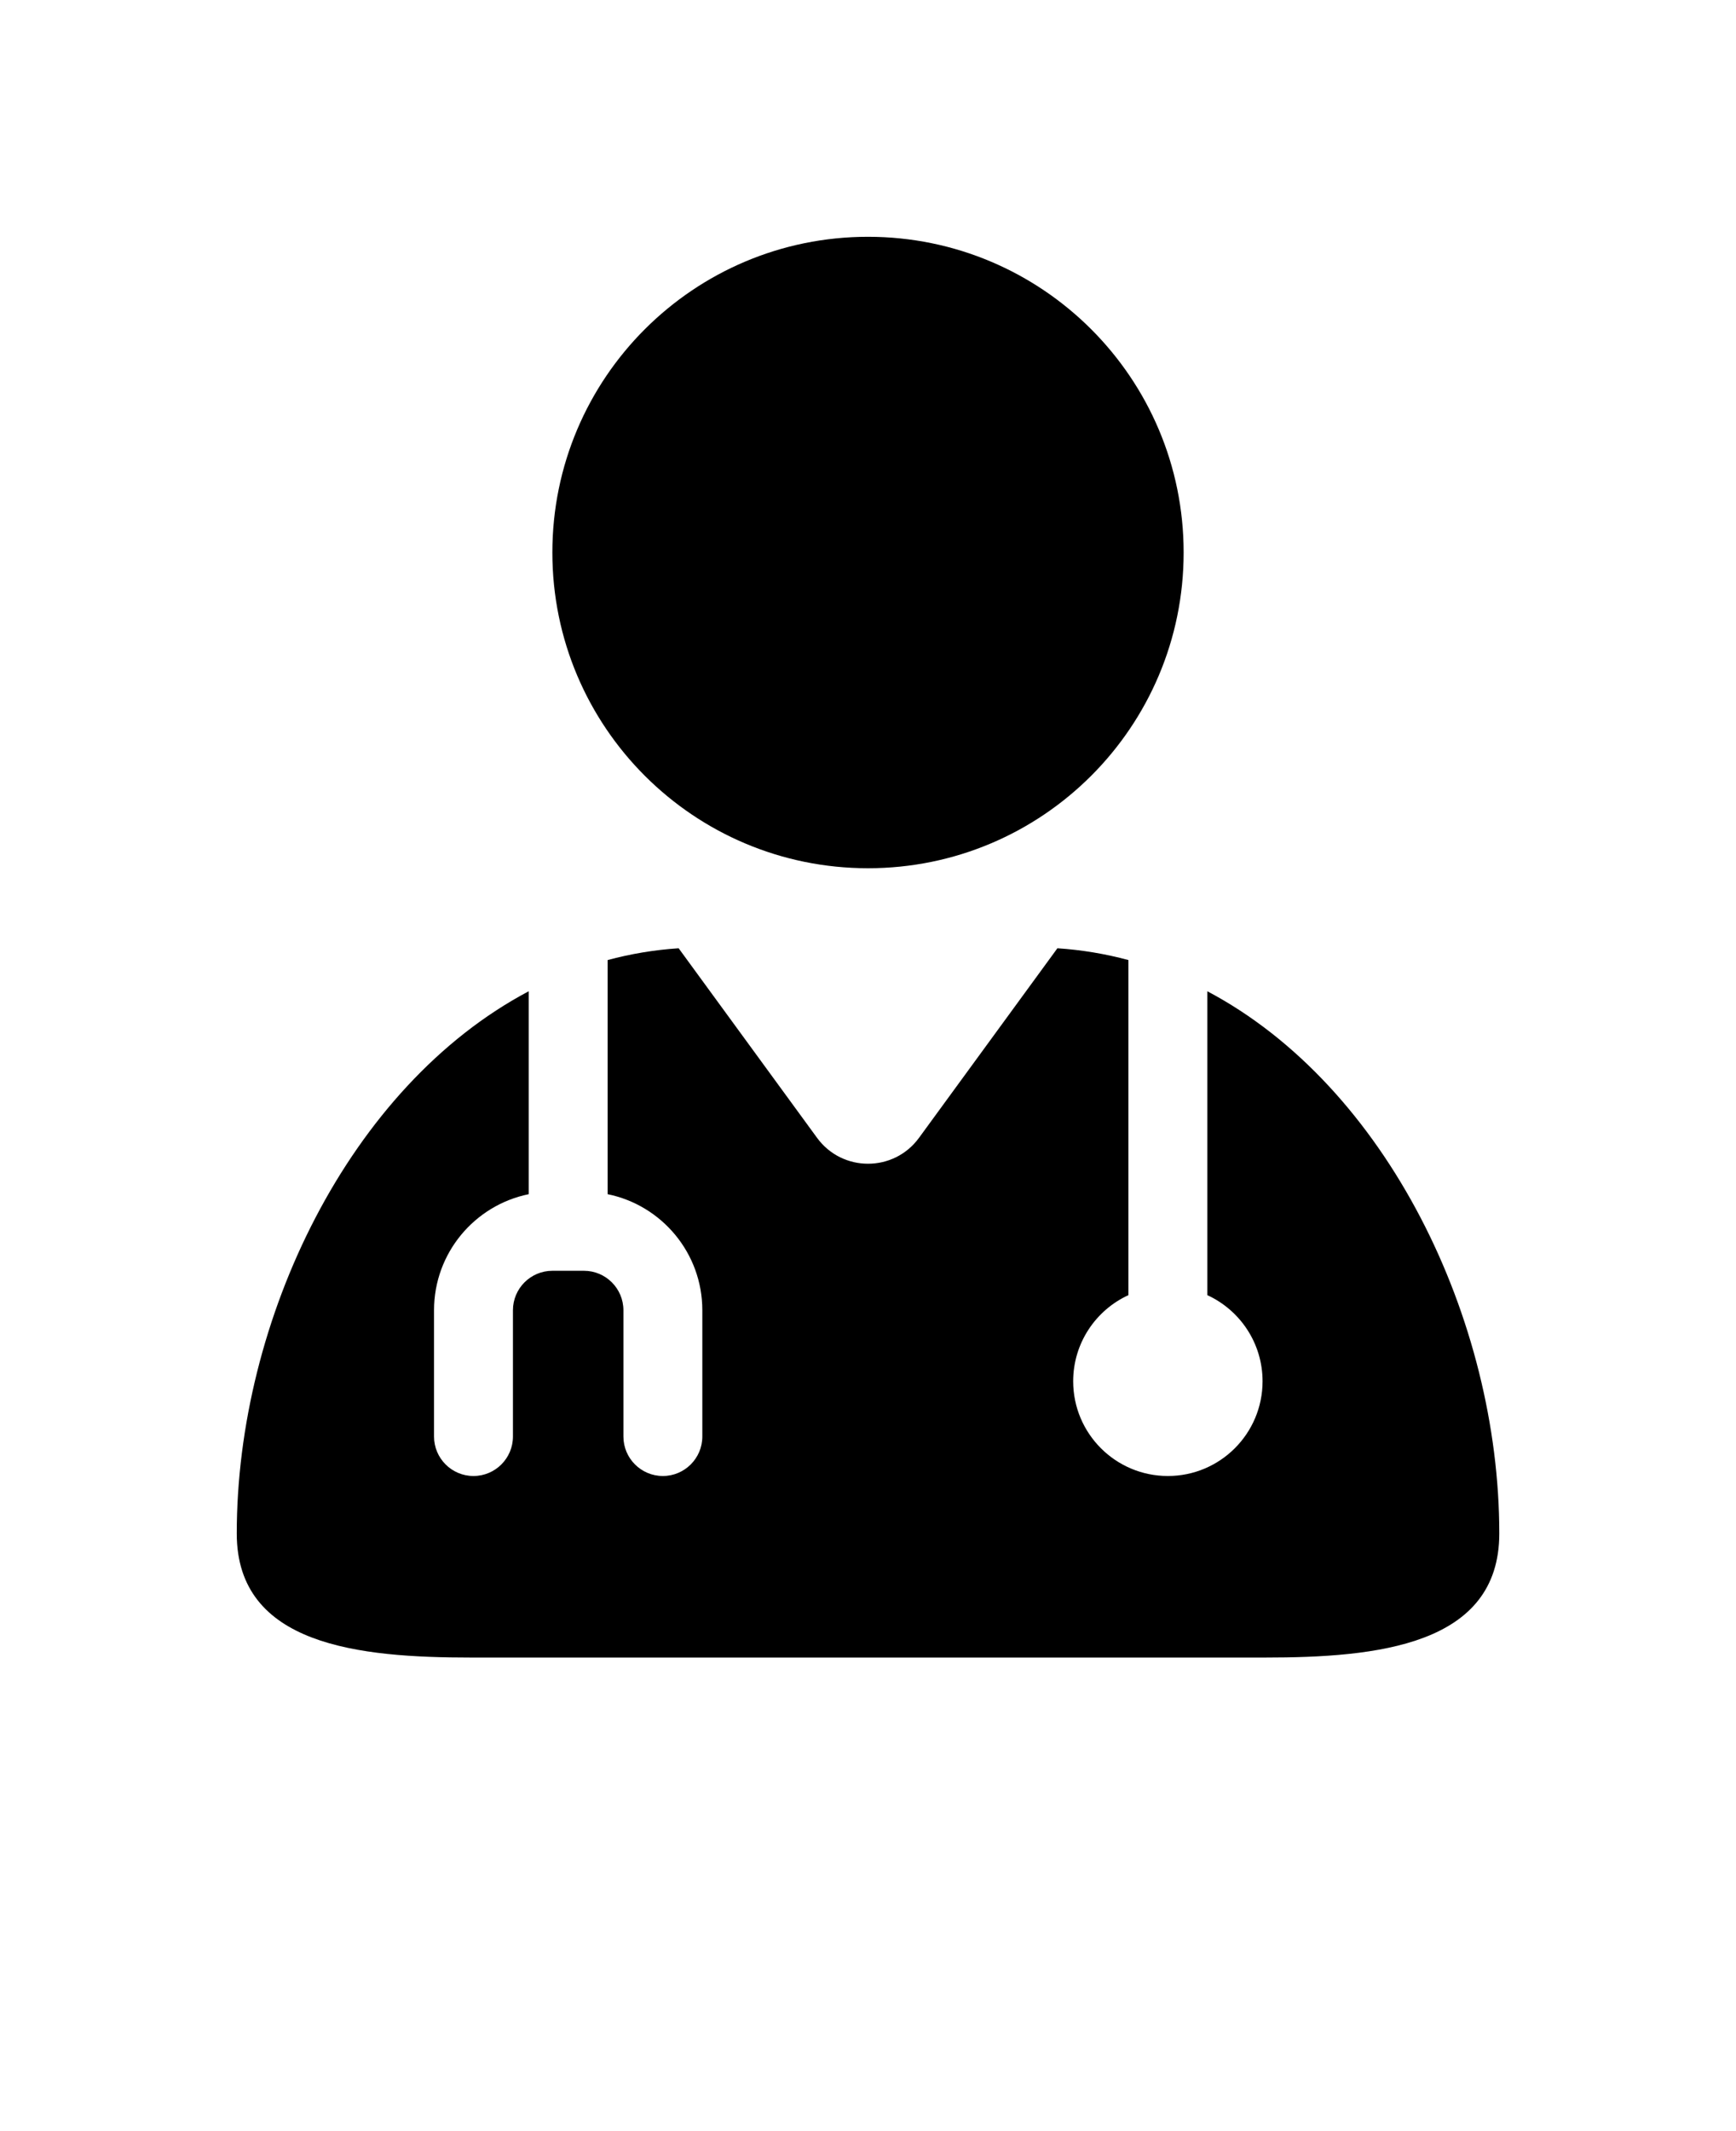
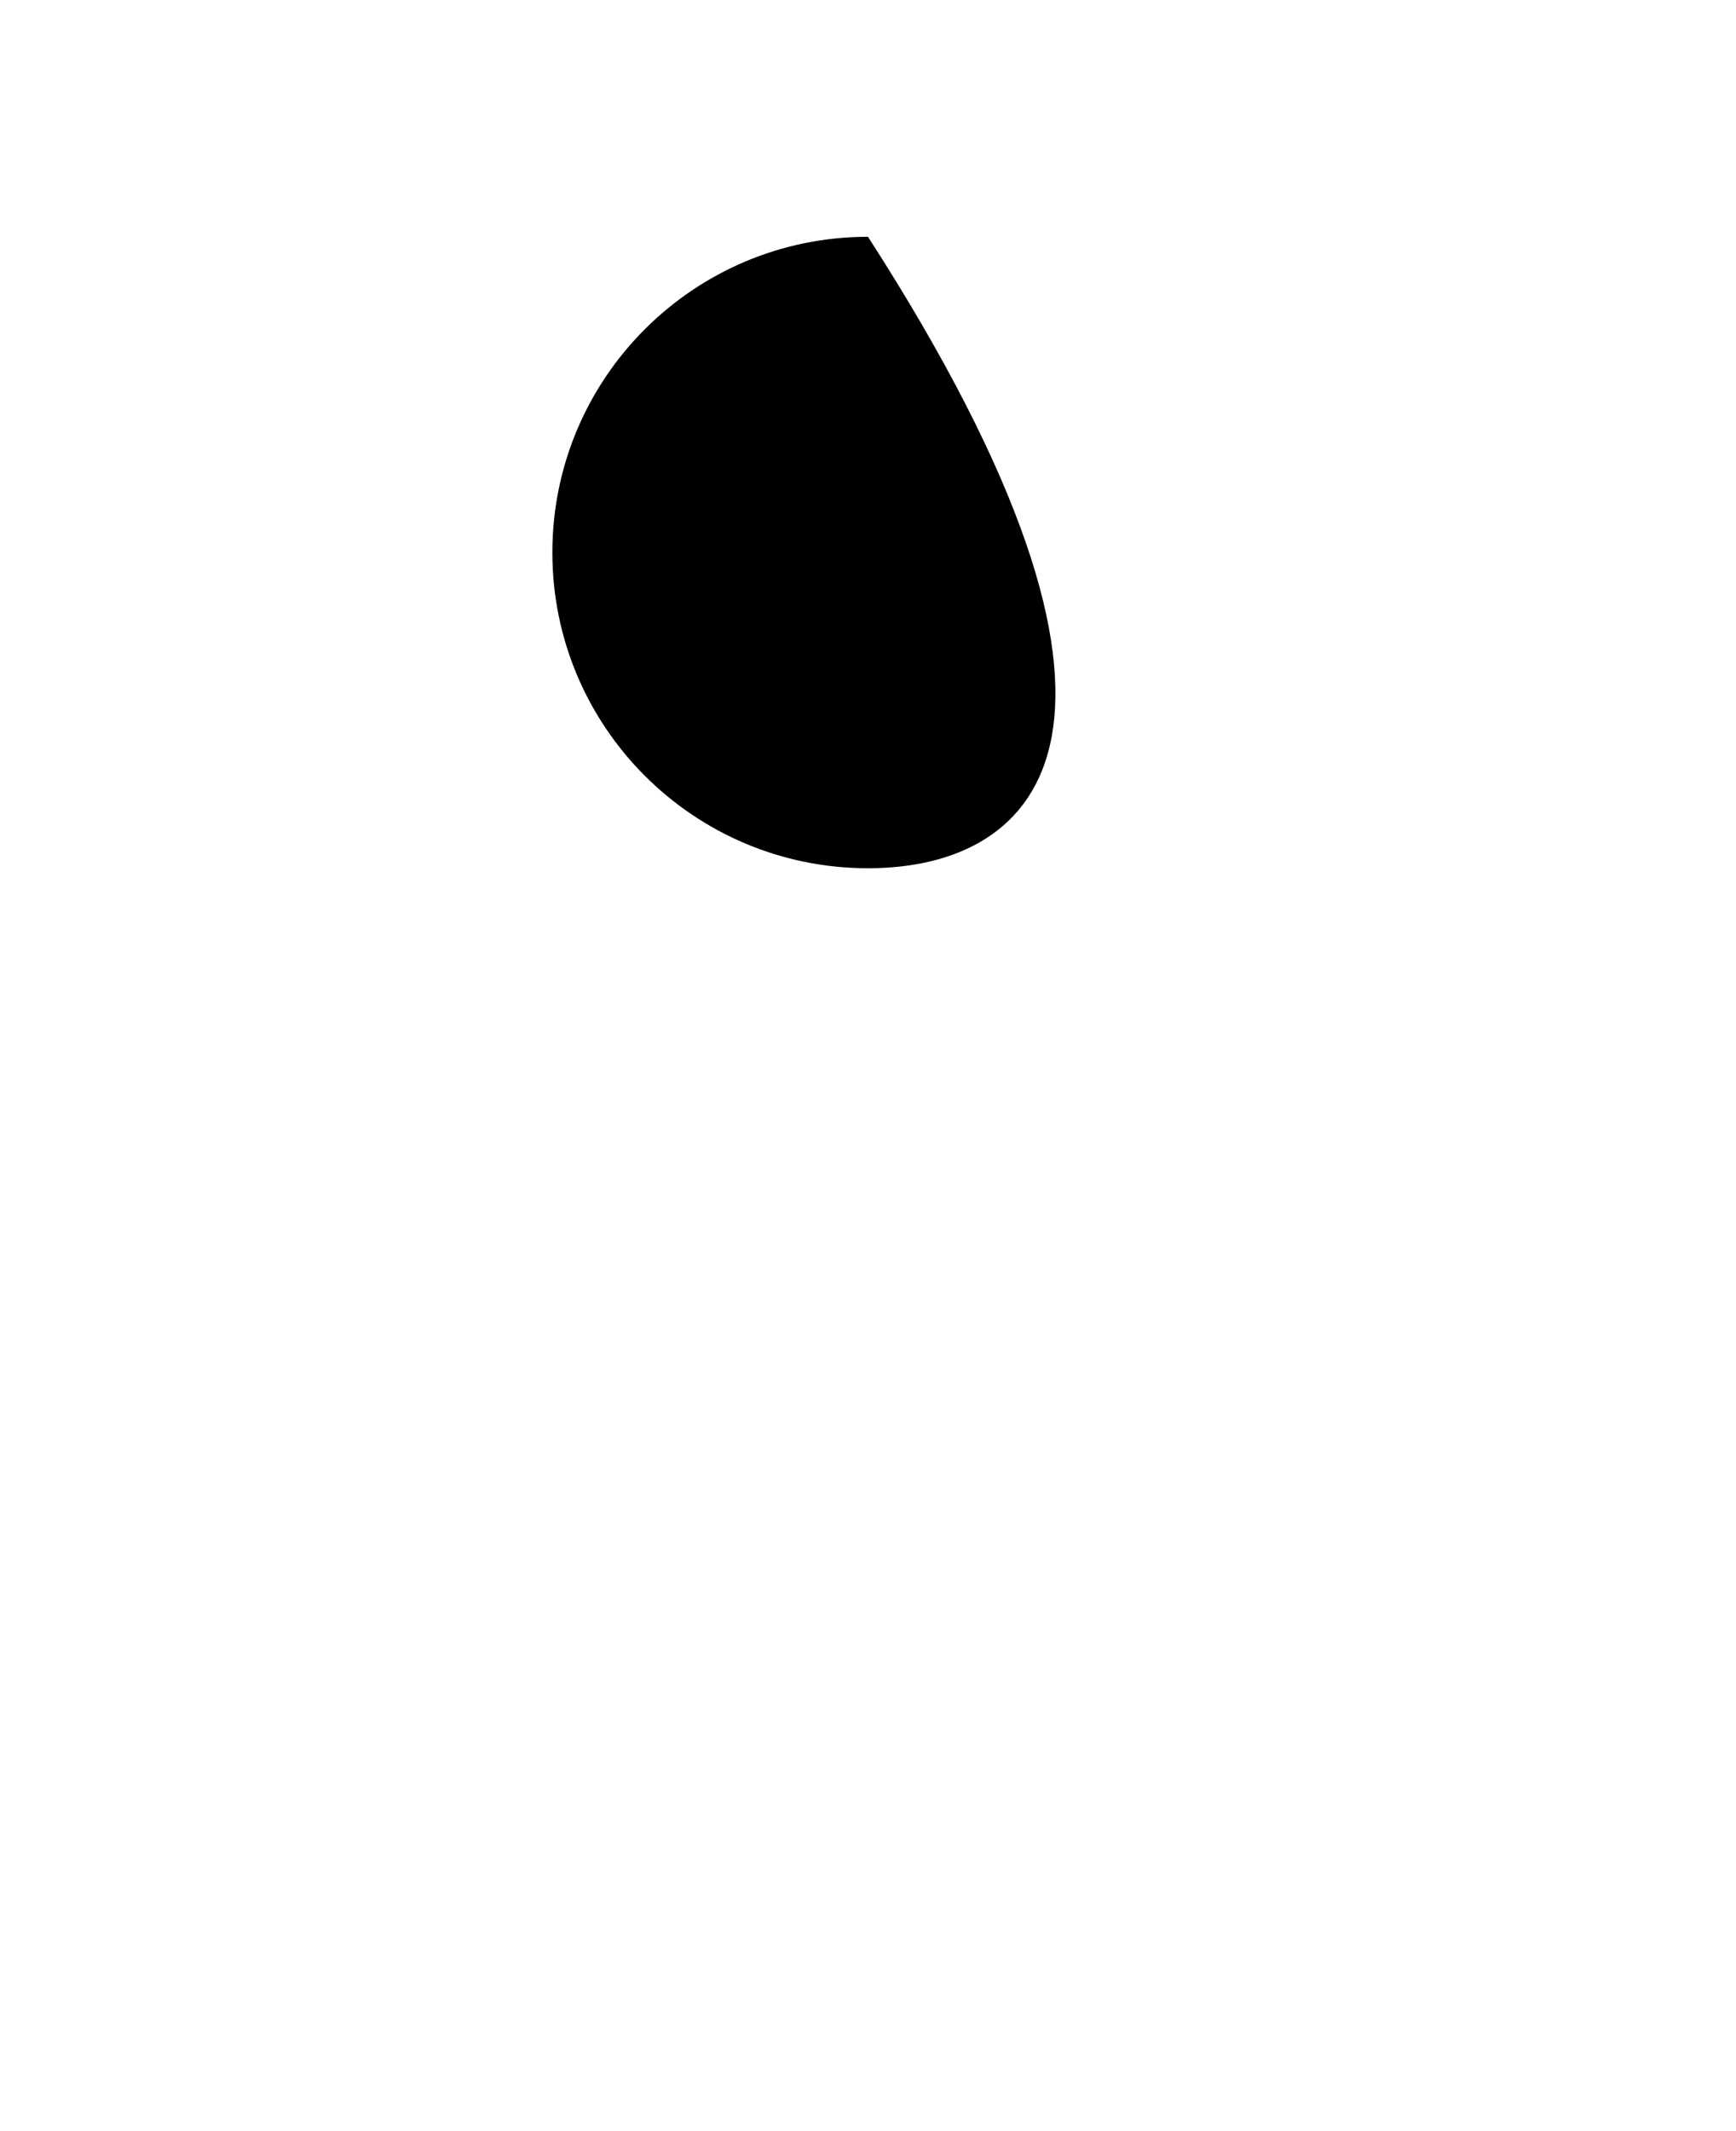
<svg xmlns="http://www.w3.org/2000/svg" width="110" height="135" viewBox="0 0 110 135" fill="none">
-   <path d="M67.001 60.07C68.548 60.172 70.052 60.426 71.501 60.816V82.043C69.435 82.993 68.001 85.079 68.001 87.5C68.001 90.813 70.689 93.5 74.001 93.5C77.314 93.5 80.001 90.813 80.001 87.5C80.001 85.079 78.567 82.993 76.501 82.043V62.793C87.868 68.805 95.001 83.578 95.001 97.145C95.001 104.243 87.243 105.001 80.146 105.001H29.857C22.759 105.001 15.002 104.243 15.002 97.145C15.002 83.579 22.135 68.805 33.502 62.793V75.648C30.08 76.344 27.502 79.371 27.502 83V91C27.502 92.379 28.623 93.5 30.002 93.5C31.381 93.5 32.502 92.379 32.502 91V83C32.502 81.621 33.623 80.5 35.002 80.5H37.002C38.381 80.5 39.502 81.621 39.502 83V91C39.502 92.379 40.623 93.5 42.002 93.5C43.381 93.5 44.502 92.379 44.502 91V83C44.502 79.371 41.924 76.344 38.502 75.648V60.816C39.951 60.426 41.455 60.172 43.002 60.07L51.772 72.078C53.369 74.266 56.635 74.266 58.232 72.078L67.001 60.07Z" fill="black" />
-   <path d="M55 15C66.047 15 75 23.953 75 35C75 46.047 66.047 55 55 55C43.953 55 35 46.047 35 35C35 23.953 43.953 15 55 15Z" fill="black" />
+   <path d="M55 15C75 46.047 66.047 55 55 55C43.953 55 35 46.047 35 35C35 23.953 43.953 15 55 15Z" fill="black" />
</svg>